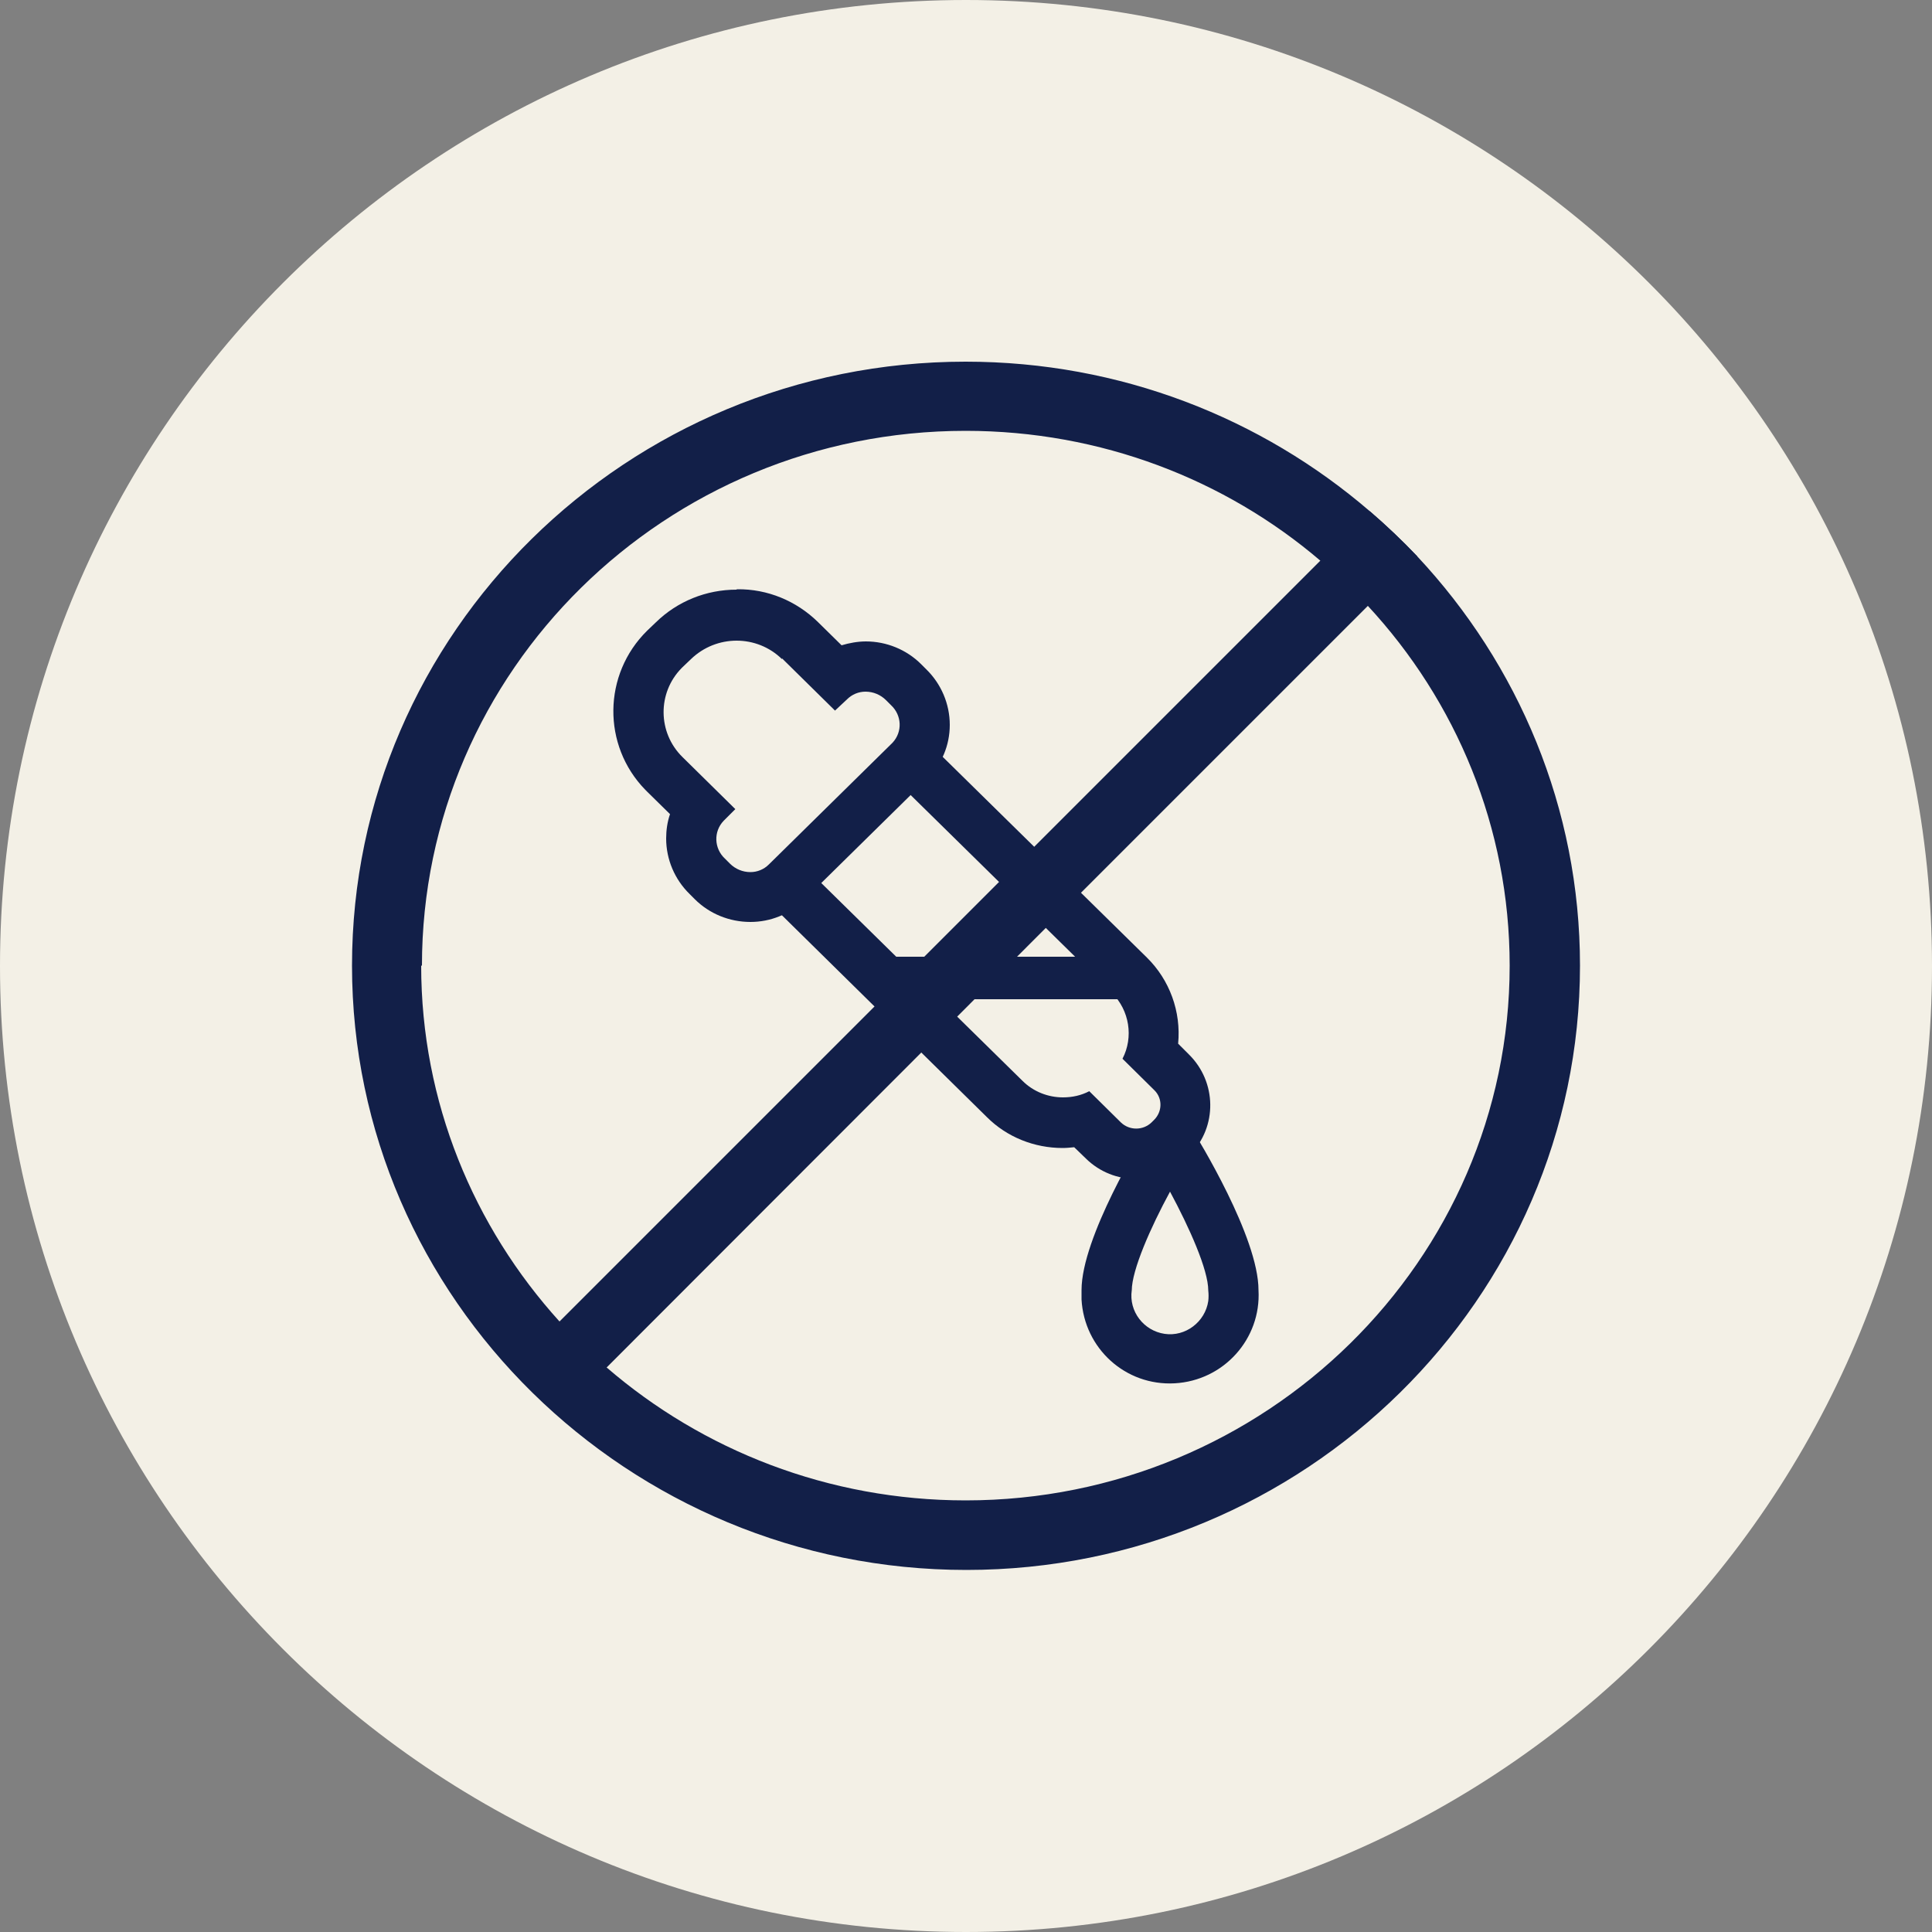
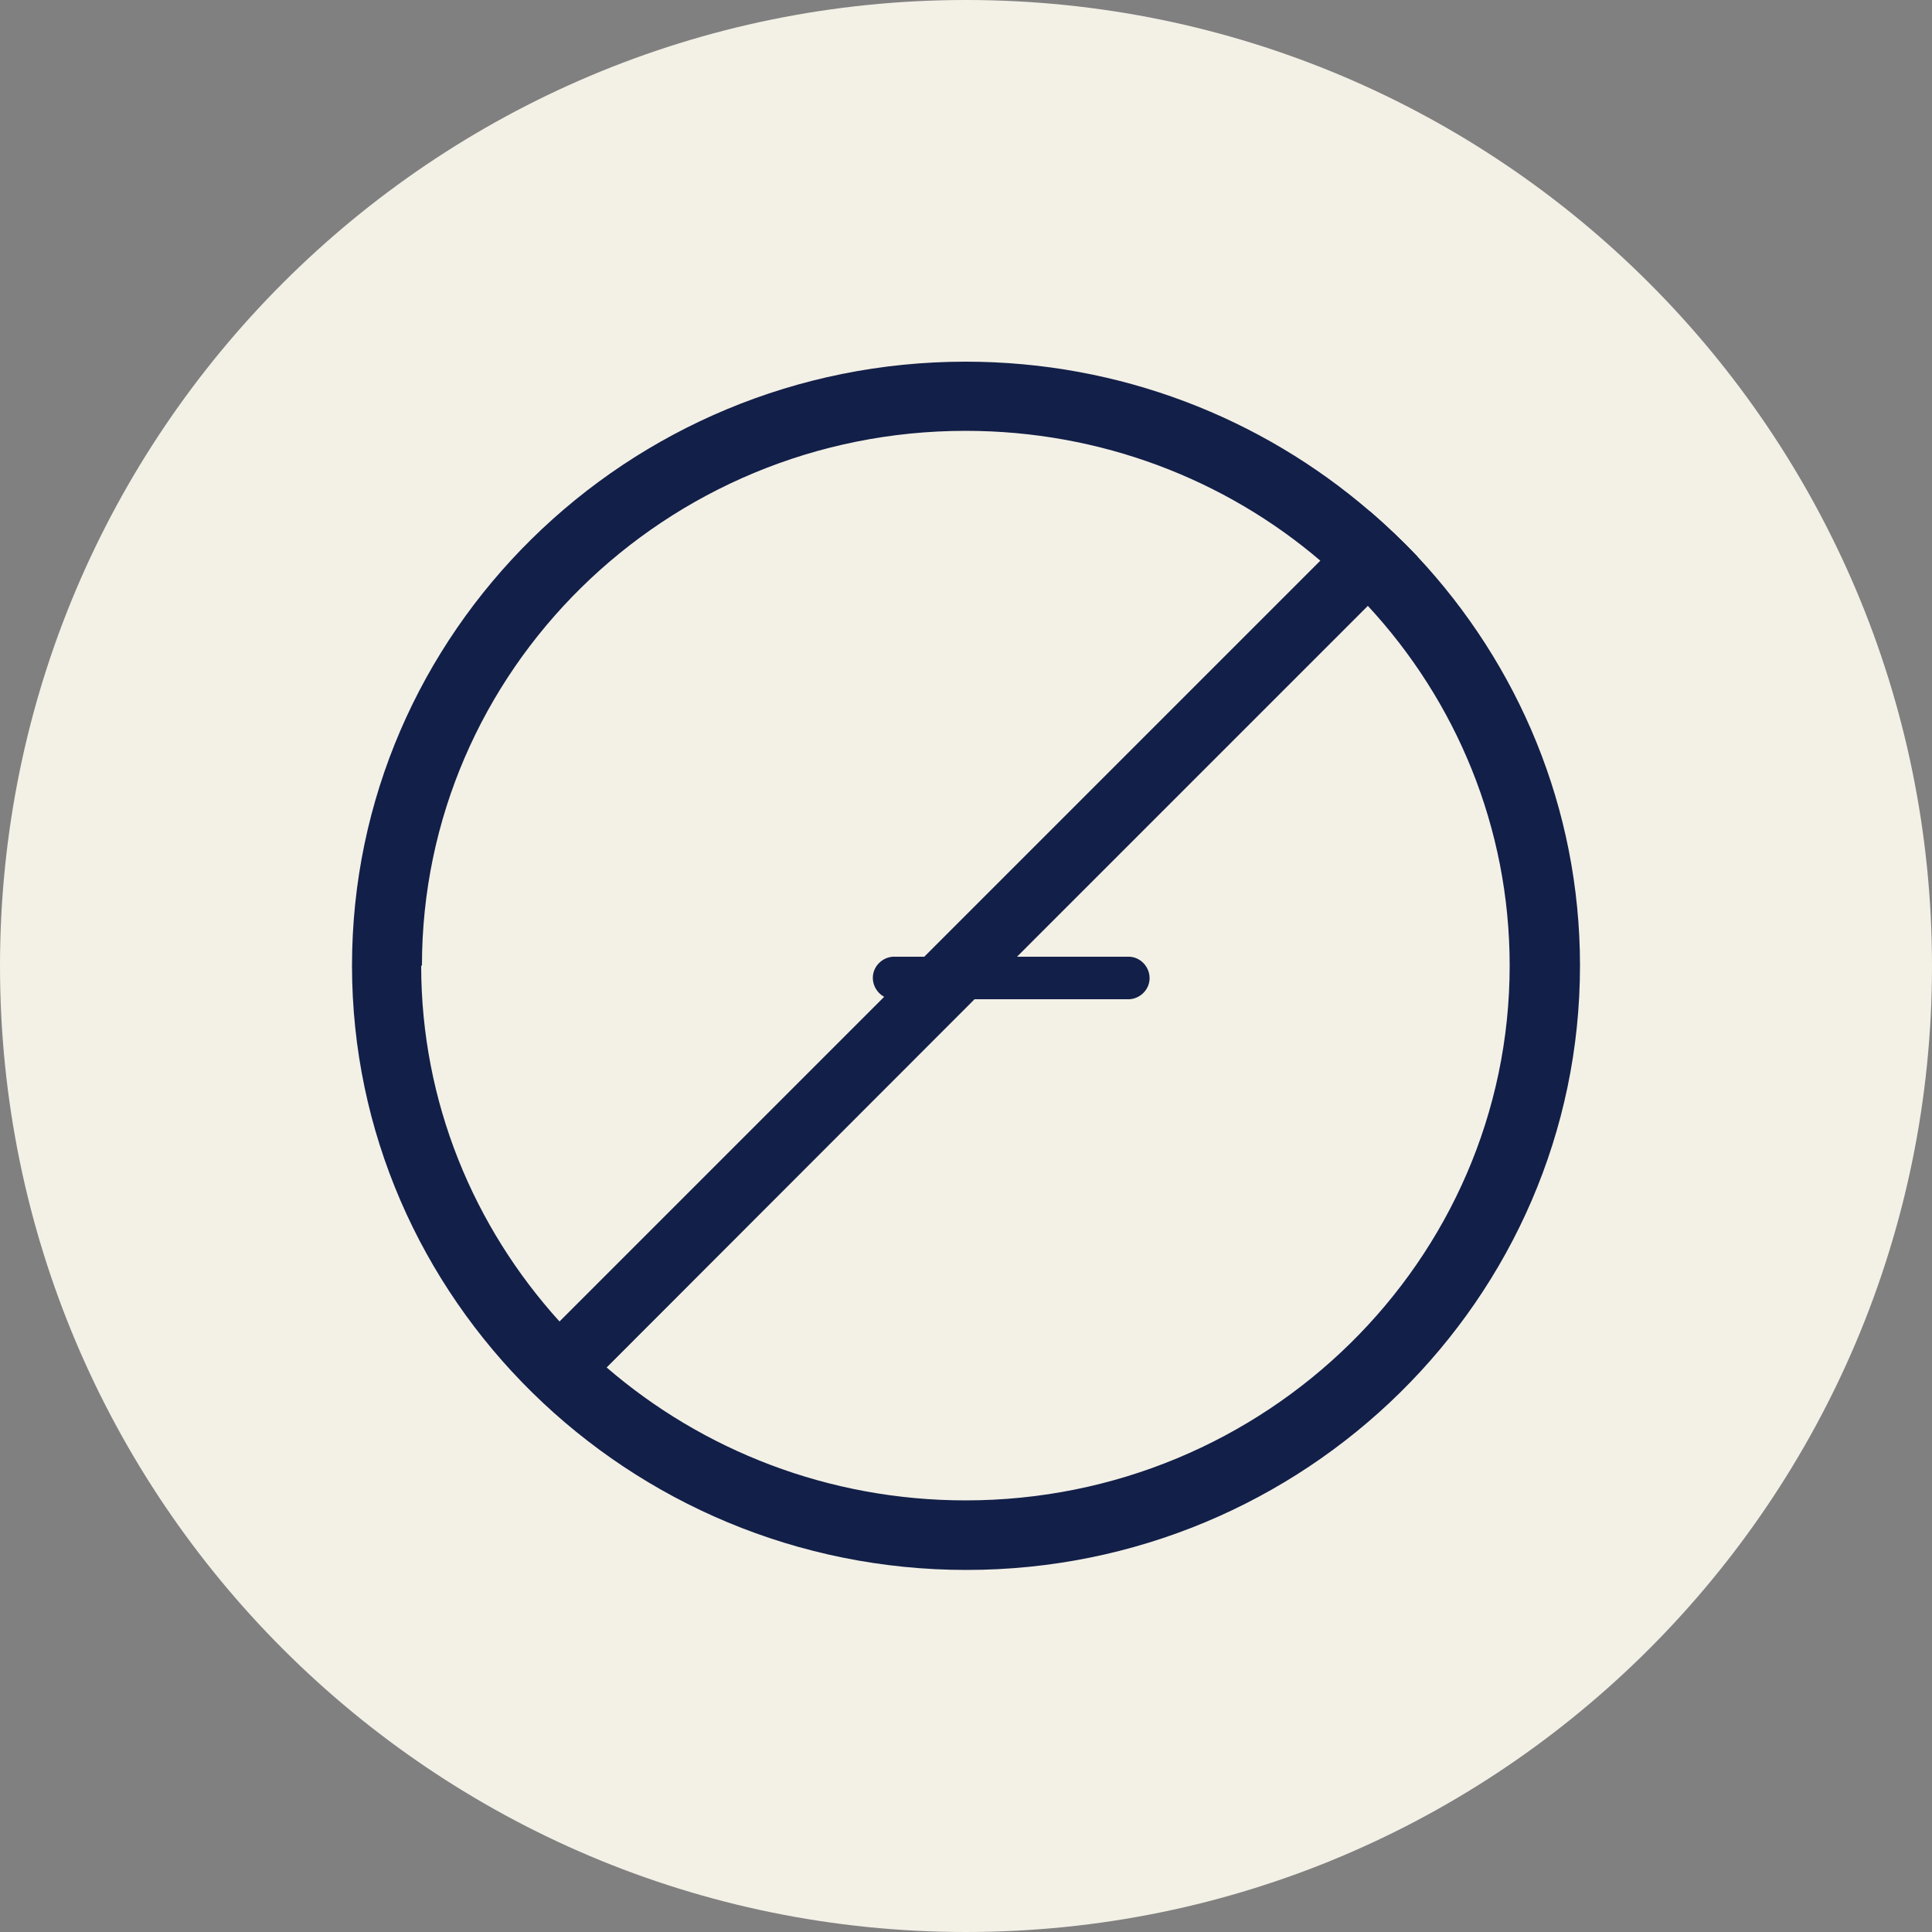
<svg xmlns="http://www.w3.org/2000/svg" width="50" height="50" viewBox="0 0 50 50" fill="none">
  <rect x="0" y="0" width="50" height="50" fill="#808080" stroke="none" />
  <path d="M25 50C38.807 50 50 38.807 50 25C50 11.193 38.807 0 25 0C11.193 0 0 11.193 0 25C0 38.807 11.193 50 25 50Z" fill="#F3F0E6" />
-   <path d="M19.76 23.03C20.05 22.76 20.31 22.47 20.57 22.18L26.46 27.97C26.74 28.25 27.12 28.4 27.51 28.4C27.75 28.4 27.98 28.35 28.19 28.24L29.01 29.05C29.23 29.26 29.58 29.26 29.8 29.05L29.87 28.98C30.08 28.77 30.09 28.43 29.88 28.22C29.88 28.22 29.88 28.22 29.87 28.21L29.05 27.4C29.34 26.84 29.23 26.15 28.78 25.7L22.88 19.9C23.19 19.59 23.51 19.29 23.82 19.02L29.68 24.78C30.27 25.36 30.57 26.18 30.49 27.01L30.77 27.29C31.49 28 31.51 29.16 30.8 29.88C30.8 29.88 30.78 29.9 30.77 29.91L30.7 29.98C29.98 30.69 28.82 30.69 28.1 29.98L27.8 29.69C27.7 29.7 27.6 29.71 27.5 29.71C26.77 29.71 26.06 29.43 25.54 28.91L19.66 23.12L19.75 23.04L19.76 23.03Z" fill="#121F48" />
-   <path d="M27.99 33.39C27.99 32.02 29.55 29.48 29.73 29.19C29.85 29 30.06 28.88 30.28 28.88C30.51 28.88 30.71 29 30.83 29.19C31.01 29.48 32.57 32.02 32.57 33.39C32.64 34.65 31.67 35.73 30.4 35.8C29.13 35.87 28.06 34.9 27.99 33.63C27.99 33.55 27.99 33.47 27.99 33.39ZM29.29 33.39C29.21 33.94 29.6 34.44 30.14 34.52C30.68 34.6 31.19 34.21 31.27 33.67C31.28 33.58 31.28 33.49 31.27 33.4C31.27 32.86 30.78 31.77 30.28 30.84C29.78 31.76 29.29 32.87 29.29 33.4V33.39Z" fill="#121F48" />
-   <path d="M20.24 17.04L21.61 18.39L21.92 18.1C22.05 17.97 22.22 17.9 22.4 17.9C22.6 17.9 22.79 17.98 22.93 18.12L23.06 18.25C23.34 18.51 23.36 18.94 23.1 19.22C23.1 19.22 23.09 19.23 23.08 19.24L19.9 22.37C19.77 22.5 19.6 22.57 19.42 22.57C19.22 22.57 19.03 22.49 18.89 22.35L18.76 22.22C18.48 21.96 18.46 21.52 18.73 21.24L19.03 20.94L17.66 19.59C17.02 18.96 17.01 17.93 17.64 17.29L17.66 17.27L17.88 17.06C18.54 16.42 19.59 16.42 20.24 17.06H20.23L20.24 17.04ZM19.06 15.26C18.28 15.26 17.53 15.56 16.97 16.11L16.75 16.32C15.6 17.45 15.58 19.29 16.7 20.44C16.72 20.46 16.73 20.47 16.75 20.49L17.34 21.07C17.27 21.27 17.24 21.49 17.24 21.7C17.24 22.24 17.46 22.76 17.85 23.14L17.98 23.27C18.36 23.65 18.88 23.86 19.42 23.86C19.94 23.86 20.44 23.66 20.81 23.29L23.99 20.16C24.37 19.79 24.58 19.29 24.58 18.76C24.58 18.22 24.36 17.7 23.97 17.32L23.84 17.19C23.46 16.81 22.94 16.6 22.41 16.6C22.2 16.6 21.98 16.64 21.78 16.7L21.17 16.1C20.61 15.55 19.86 15.24 19.08 15.25H19.07L19.06 15.26Z" fill="#121F48" />
  <path d="M23.18 25.86H29.16C29.46 25.88 29.73 25.65 29.75 25.35C29.77 25.05 29.54 24.78 29.24 24.76C29.21 24.76 29.18 24.76 29.16 24.76H23.18C22.88 24.74 22.61 24.97 22.59 25.27C22.57 25.57 22.8 25.84 23.1 25.86C23.13 25.86 23.16 25.86 23.18 25.86Z" fill="#121F48" />
  <path d="M36.68 14.4C36.29 13.99 35.88 13.6 35.45 13.23C32.65 10.82 28.99 9.36 24.99 9.36C16.23 9.36 9.11 16.37 9.11 24.99C9.11 33.61 16.26 40.63 25.01 40.63C33.76 40.63 40.89 33.61 40.89 24.99C40.89 20.91 39.29 17.19 36.68 14.4ZM24.99 38.83C21.44 38.83 18.18 37.53 15.7 35.39C15.27 35.02 14.86 34.62 14.48 34.2C12.26 31.75 10.9 28.52 10.9 24.99H10.92C10.92 17.36 17.22 11.15 24.99 11.15C28.49 11.15 31.71 12.41 34.17 14.51C34.6 14.87 35.01 15.27 35.4 15.68C37.68 18.14 39.07 21.41 39.07 24.99C39.07 32.62 32.75 38.83 24.99 38.83Z" fill="#121F48" />
  <path d="M36.68 14.4L26.61 24.47L15.7 35.39L14.49 36.6L13.25 35.43L14.48 34.2L24.38 24.3L34.17 14.51L35.45 13.23C35.88 13.6 36.29 13.99 36.68 14.4Z" fill="#121F48" />
</svg>